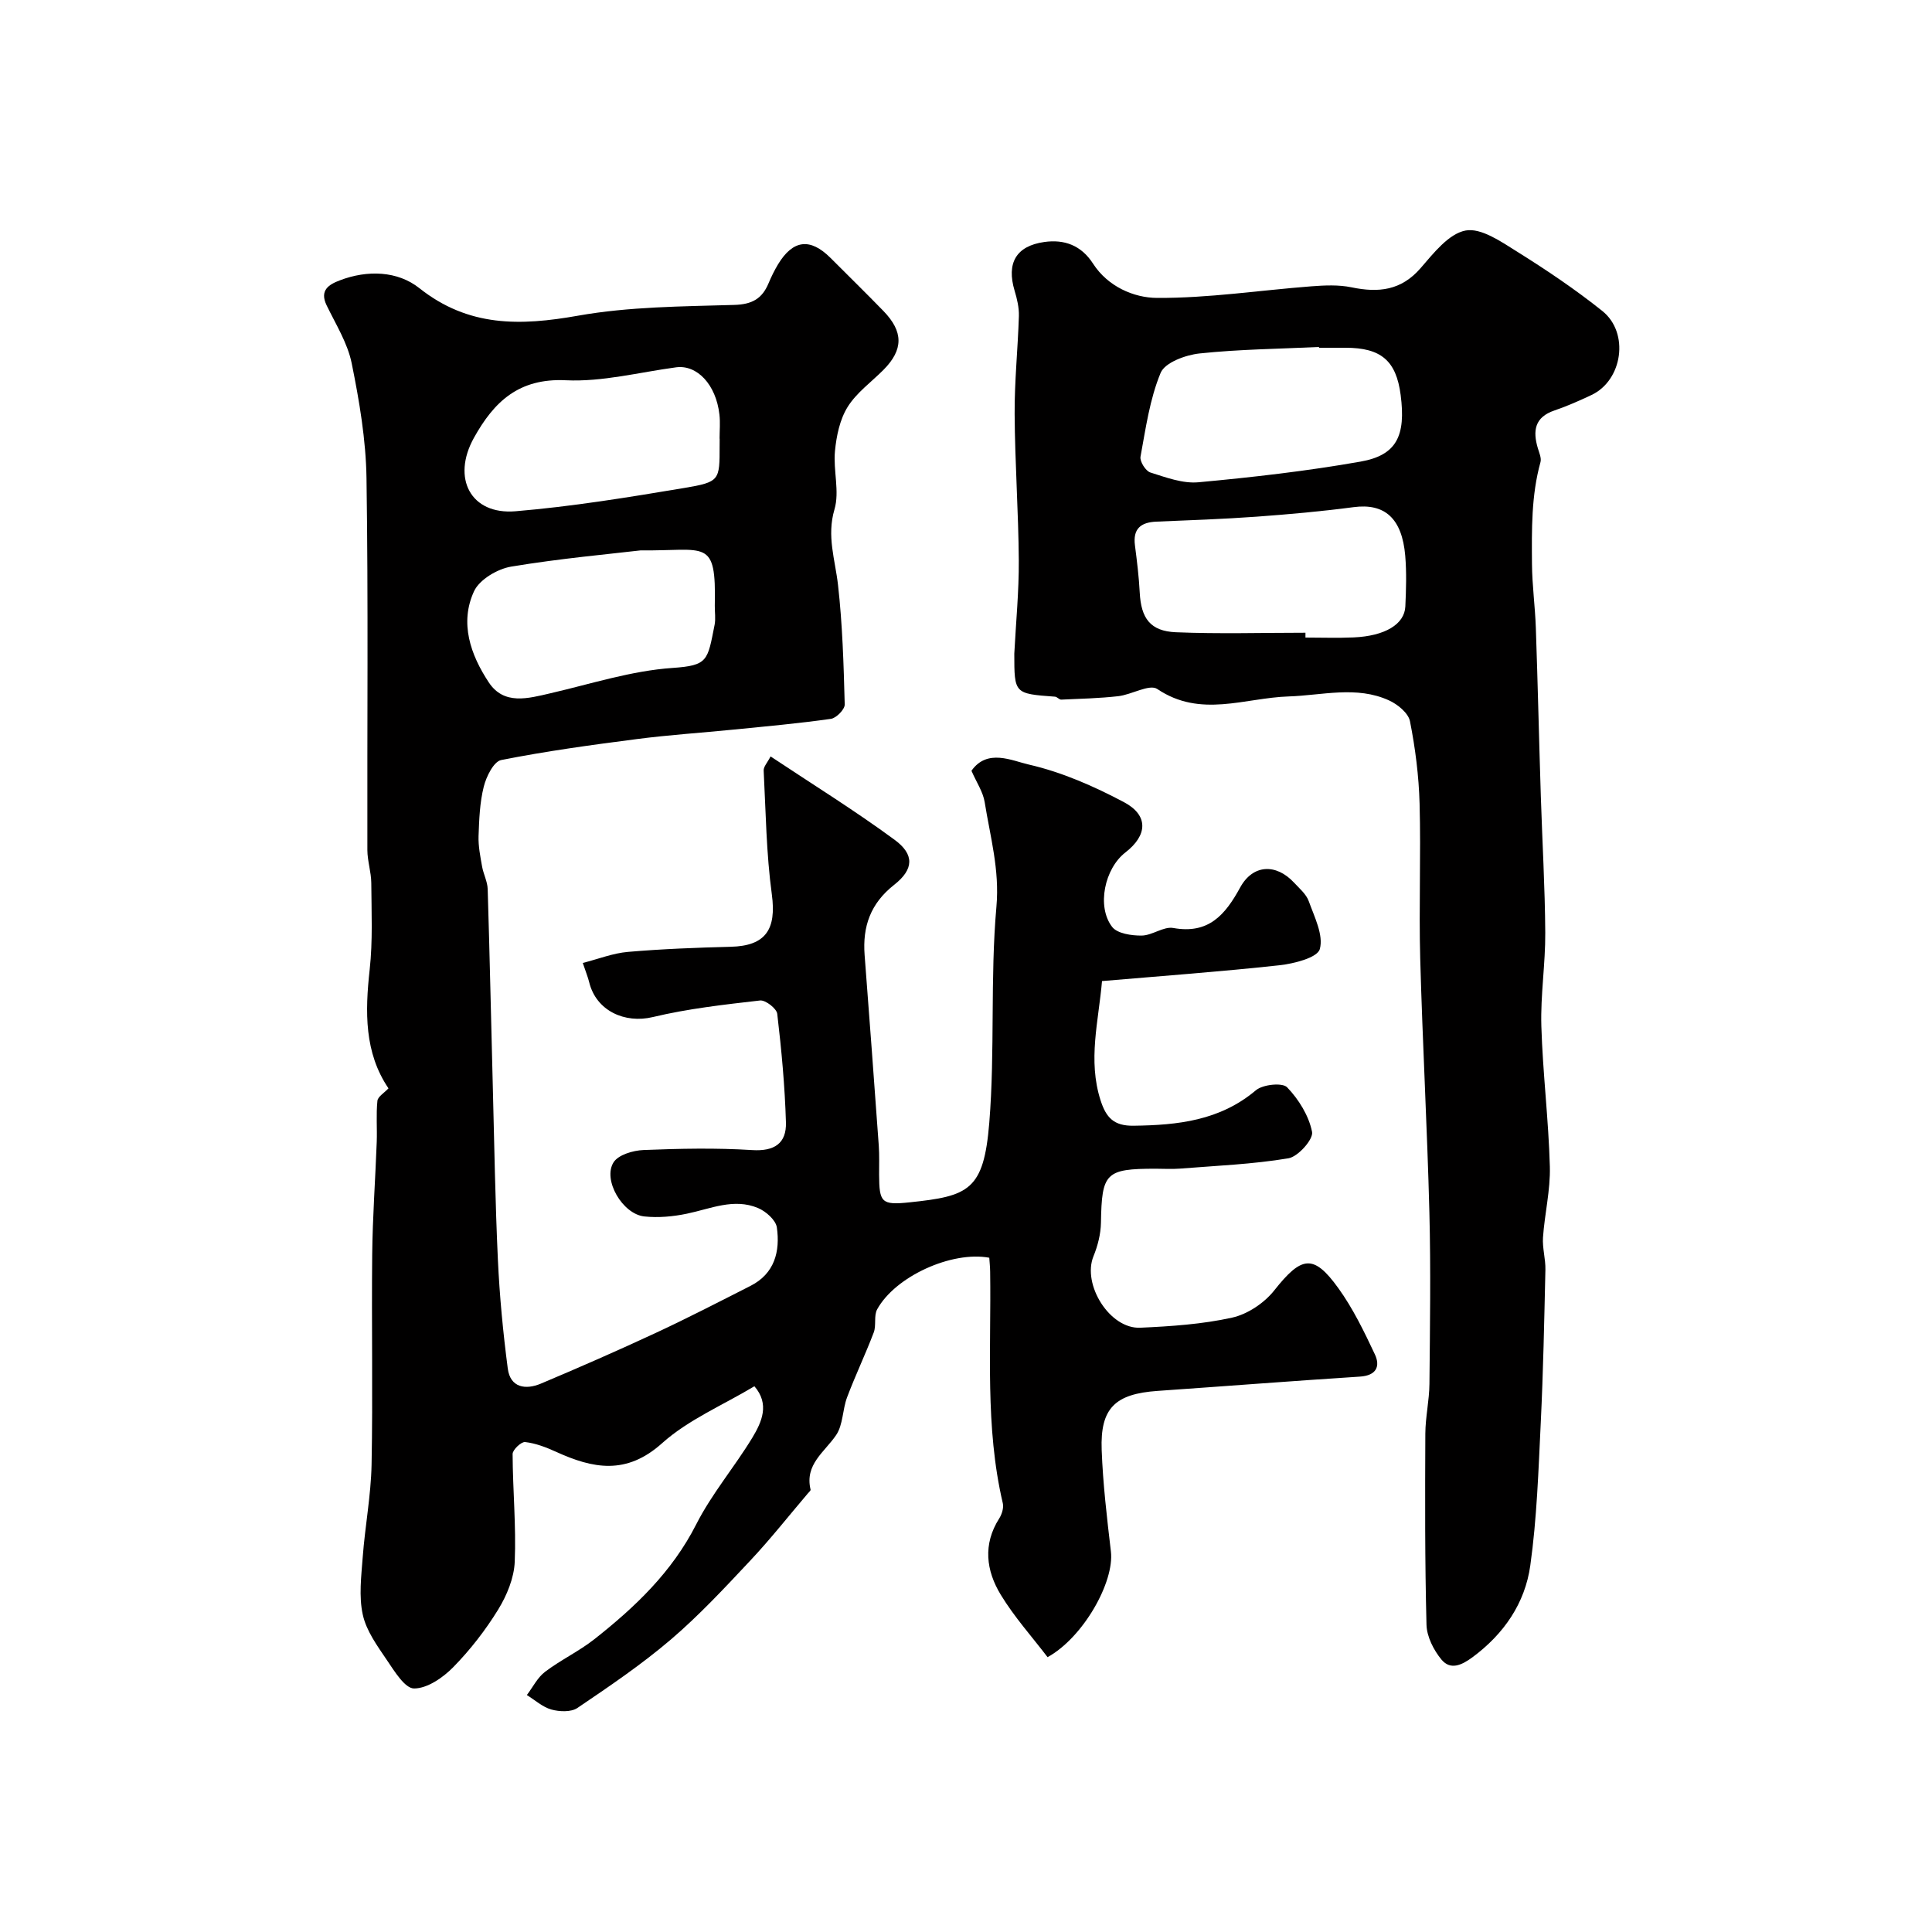
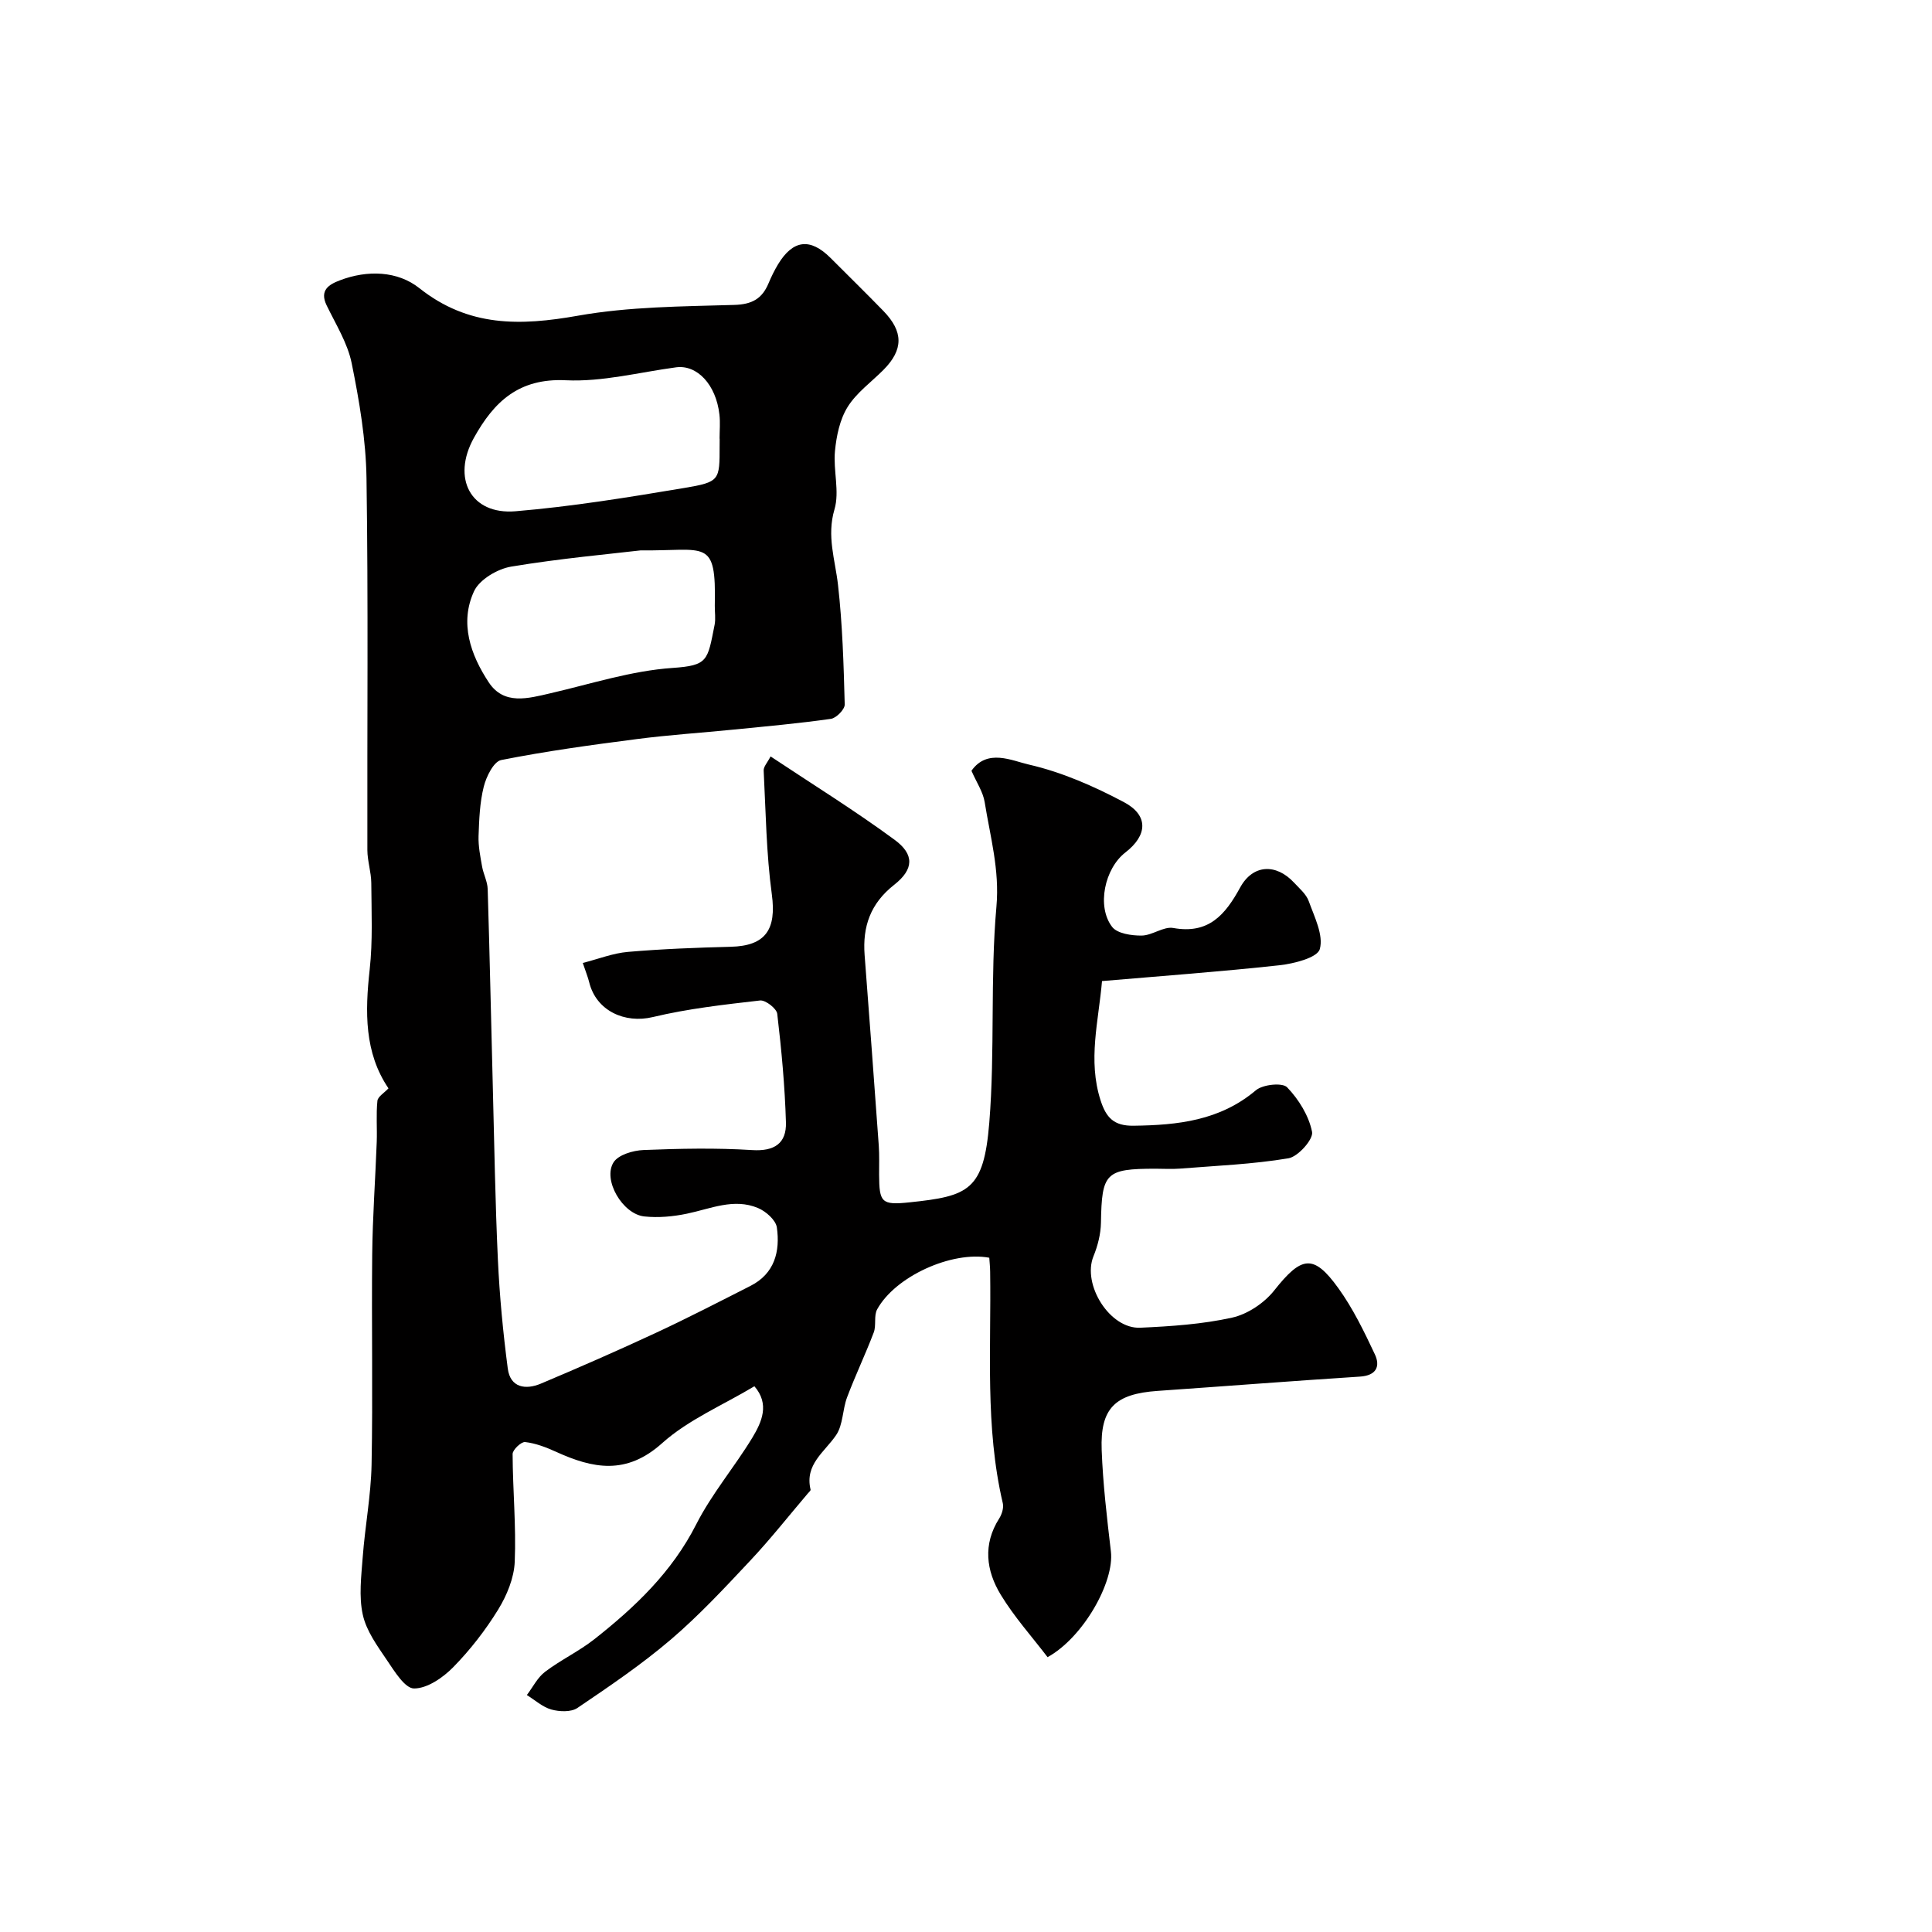
<svg xmlns="http://www.w3.org/2000/svg" enable-background="new 0 0 400 400" viewBox="0 0 400 400">
  <path d="m156.19 287.01c-6.53 3.92-13.66 6.91-19.1 11.78-7.41 6.65-14.3 5.29-22.01 1.77-2.02-.92-4.19-1.75-6.36-2-.8-.09-2.59 1.6-2.59 2.48.03 7.44.75 14.9.44 22.31-.14 3.36-1.63 6.96-3.42 9.88-2.64 4.29-5.8 8.36-9.32 11.95-2.12 2.16-5.36 4.4-8.1 4.4-1.9 0-4.07-3.58-5.63-5.88-1.99-2.94-4.26-6.05-4.99-9.4-.84-3.8-.31-7.97-.01-11.95.48-6.38 1.7-12.72 1.83-19.1.28-14.49-.02-29 .13-43.49.08-7.79.65-15.57.94-23.36.1-2.83-.15-5.68.14-8.48.09-.88 1.41-1.64 2.29-2.59-5.01-7.38-4.86-15.84-3.89-24.61.65-5.91.37-11.94.33-17.91-.02-2.27-.8-4.54-.81-6.81-.06-25.66.2-51.33-.18-76.99-.12-7.96-1.48-15.98-3.07-23.82-.85-4.17-3.29-8.05-5.19-11.98-1.5-3.11.46-4.3 2.72-5.16 5.73-2.2 11.99-1.96 16.47 1.6 10.19 8.09 20.91 7.83 32.86 5.71 10.6-1.88 21.55-1.91 32.37-2.23 3.69-.11 5.75-1.3 7.08-4.48.57-1.36 1.22-2.69 1.98-3.95 3.09-5.08 6.65-5.49 10.84-1.31 3.65 3.65 7.34 7.27 10.94 10.97 4.2 4.32 4.18 8.04.02 12.23-2.52 2.53-5.58 4.72-7.41 7.67-1.62 2.6-2.32 6.01-2.62 9.14-.38 4 .99 8.36-.1 12.06-1.64 5.55.14 10.41.73 15.63.93 8.21 1.17 16.5 1.39 24.76.03 1.01-1.74 2.82-2.86 2.98-6.67.95-13.39 1.55-20.1 2.22-6.69.67-13.42 1.1-20.09 1.97-9.4 1.21-18.8 2.5-28.08 4.34-1.54.31-3.08 3.42-3.6 5.5-.83 3.3-.96 6.8-1.08 10.23-.07 2.1.36 4.22.73 6.31.28 1.59 1.12 3.12 1.16 4.69.42 13.63.7 27.26 1.06 40.88.31 11.93.5 23.88 1.05 35.8.35 7.54 1.07 15.09 2.05 22.58.52 3.97 3.7 4.44 6.84 3.12 7.96-3.35 15.87-6.82 23.7-10.46 6.65-3.09 13.17-6.46 19.71-9.78 5-2.54 6.16-7.14 5.46-12.1-.22-1.53-2.28-3.35-3.92-4.03-5-2.09-9.81.17-14.7 1.18-2.87.6-5.93.88-8.83.57-4.5-.48-8.65-7.58-6.36-11.2.99-1.57 4.04-2.46 6.19-2.55 7.49-.3 15.02-.46 22.48.01 4.66.3 7.14-1.41 7.02-5.72-.22-7.51-.92-15.02-1.8-22.49-.13-1.1-2.44-2.89-3.56-2.76-7.43.85-14.93 1.69-22.19 3.43-5.83 1.4-11.73-1.3-13.18-7.19-.27-1.09-.7-2.14-1.33-4.01 3.26-.83 6.26-2.03 9.34-2.29 7.08-.61 14.19-.88 21.29-1.06 7.24-.18 9.49-3.59 8.51-10.84-1.15-8.47-1.25-17.09-1.69-25.65-.04-.8.78-1.65 1.43-2.92 8.77 5.83 17.47 11.22 25.69 17.27 4.11 3.02 3.99 6.1-.1 9.31-4.92 3.87-6.57 8.64-6.12 14.55 1 13.14 1.99 26.29 2.93 39.44.14 1.99.06 4 .07 6 .03 5.78.46 6.37 6.32 5.75 12.24-1.28 15.35-2.47 16.49-16.48 1.21-14.86.16-29.91 1.48-44.75.68-7.63-1.29-14.47-2.43-21.61-.34-2.14-1.7-4.12-2.74-6.51 3.28-4.66 8.38-2.08 11.9-1.28 6.81 1.56 13.45 4.48 19.66 7.77 5.15 2.73 4.91 6.87.3 10.43-4.28 3.31-5.99 11.18-2.73 15.41 1.07 1.38 4.02 1.81 6.1 1.79 2.2-.02 4.53-1.93 6.55-1.57 7.33 1.32 10.76-2.73 13.85-8.38 2.63-4.81 7.43-5.02 11.16-1.01 1.11 1.2 2.52 2.38 3.04 3.83 1.17 3.26 3.1 7.04 2.29 9.93-.5 1.79-5.36 3.02-8.39 3.35-12.08 1.32-24.21 2.2-36.7 3.27-.71 8.3-2.97 16.37-.3 24.69 1.15 3.57 2.73 5.32 6.84 5.26 9.18-.12 17.87-1.06 25.32-7.34 1.43-1.21 5.48-1.63 6.46-.62 2.41 2.5 4.51 5.9 5.17 9.24.3 1.52-2.89 5.12-4.88 5.46-7.41 1.24-14.99 1.54-22.5 2.14-1.66.13-3.33.02-5 .02-10.39 0-11.16.86-11.33 11.17-.04 2.34-.66 4.78-1.55 6.96-2.37 5.85 3.37 15.09 9.7 14.79 6.37-.29 12.82-.72 19.01-2.09 3.2-.71 6.64-3.02 8.7-5.61 5.65-7.14 8.13-7.66 13.29-.49 3.03 4.2 5.34 8.98 7.56 13.7 1.17 2.49.3 4.39-3.07 4.61-13.97.9-27.93 1.99-41.89 2.96-8.81.61-11.92 3.55-11.6 12.23.26 7.02 1.09 14.02 1.91 21.01.75 6.34-5.74 17.82-13.11 21.89-3.23-4.24-6.91-8.33-9.71-12.95-3.01-4.96-3.72-10.4-.31-15.76.56-.88.97-2.21.75-3.16-3.71-15.83-2.38-31.92-2.62-47.92-.01-.99-.12-1.97-.18-2.91-7.78-1.44-19.46 3.86-23.21 10.68-.73 1.32-.15 3.31-.71 4.79-1.72 4.53-3.82 8.91-5.52 13.43-.96 2.54-.82 5.69-2.27 7.82-2.4 3.54-6.54 6.06-5.29 11.29.05.2-.34.52-.55.77-3.96 4.65-7.75 9.47-11.93 13.92-5.29 5.64-10.59 11.34-16.45 16.35-6.07 5.18-12.73 9.69-19.35 14.17-1.3.88-3.71.78-5.38.32-1.83-.51-3.4-1.96-5.08-3 1.24-1.63 2.2-3.63 3.78-4.82 3.23-2.45 6.99-4.22 10.17-6.72 8.44-6.65 16.1-13.92 21.12-23.81 3.21-6.32 7.93-11.86 11.63-17.96 1.96-3.26 3.6-6.94.41-10.62zm-23.55-173.06c-6.34.75-16.64 1.67-26.8 3.36-2.84.47-6.56 2.67-7.69 5.09-3.05 6.59-.71 13.19 3.04 18.87 3.15 4.77 8.13 3.34 12.79 2.26 8.39-1.94 16.75-4.66 25.25-5.24 7.39-.51 7.25-1.51 8.72-8.92.25-1.28.02-2.65.04-3.98.31-14.15-1.79-11.27-15.35-11.44zm16.36-23.13c-.01 0-.01 0-.02 0 0-1.66.16-3.35-.03-4.99-.7-6.21-4.63-10.36-8.97-9.78-7.61 1.02-15.27 3.04-22.82 2.68-9.74-.47-14.88 4.43-19.04 11.92-4.64 8.34-.68 15.98 8.62 15.2 11.7-.98 23.33-2.88 34.92-4.82 7.39-1.24 7.33-1.59 7.33-8.7.01-.51.01-1.01.01-1.51z" fill="#010000" />
-   <path d="m210 135.33c.33-6.43.97-12.87.93-19.3-.07-10.1-.8-20.2-.86-30.3-.04-6.76.67-13.53.88-20.3.05-1.74-.38-3.56-.89-5.25-1.7-5.68.28-9.25 6.16-10.08 4.12-.58 7.63.67 10.09 4.49 3.05 4.74 8.45 7.07 13.24 7.09 10.64.06 21.28-1.58 31.93-2.4 2.77-.21 5.67-.35 8.35.21 5.58 1.16 10.28.67 14.31-4 2.67-3.08 5.79-7.09 9.28-7.76 3.19-.61 7.38 2.3 10.68 4.37 6.08 3.8 12.06 7.82 17.65 12.29 5.65 4.53 4.18 14.36-2.25 17.39-2.5 1.18-5.05 2.31-7.66 3.2-4.13 1.39-4.52 4.23-3.44 7.84.28.93.77 2.02.54 2.86-1.92 6.92-1.81 14-1.76 21.06.03 4.43.65 8.85.8 13.28.4 11.59.66 23.19 1.03 34.79.3 9.43.86 18.86.92 28.3.04 6.45-1 12.91-.81 19.34.29 9.71 1.5 19.38 1.76 29.09.13 4.87-1.08 9.76-1.42 14.66-.15 2.2.55 4.46.5 6.68-.24 10.55-.45 21.1-.96 31.63-.48 9.89-.8 19.83-2.17 29.62-1.09 7.79-5.45 14.16-11.96 18.98-2.3 1.7-4.59 2.7-6.43.49-1.62-1.96-3.04-4.76-3.1-7.22-.34-13.18-.3-26.38-.24-39.57.02-3.43.82-6.86.85-10.29.11-11.83.29-23.66-.01-35.49-.45-17.54-1.42-35.06-1.9-52.59-.29-10.69.16-21.4-.13-32.09-.16-5.7-.88-11.43-1.99-17.02-.33-1.69-2.55-3.51-4.34-4.32-6.73-3.08-13.84-1.04-20.78-.82-9.1.29-18.23 4.51-27.2-1.54-1.61-1.09-5.31 1.18-8.09 1.49-3.91.44-7.85.53-11.79.71-.42.02-.85-.58-1.29-.61-8.43-.62-8.43-.61-8.43-8.91zm60.28-4.33v1c3.33 0 6.67.12 9.99-.03 6.46-.29 10.52-2.71 10.69-6.41.16-3.49.27-7.01-.02-10.48-.66-7.81-4.28-10.93-10.69-10.08-6.66.88-13.37 1.48-20.07 1.97-6.92.5-13.85.74-20.78 1.03-3.22.14-4.87 1.48-4.42 4.92.42 3.25.82 6.51.99 9.78.28 5.29 2.16 7.97 7.47 8.2 8.93.37 17.89.1 26.84.1zm2.81-59c0-.05-.01-.11-.01-.16-8.25.39-16.54.47-24.74 1.34-2.89.31-7.15 1.88-8.04 4.01-2.26 5.44-3.09 11.5-4.17 17.36-.18.98 1.06 2.96 2.03 3.27 3.23 1.02 6.71 2.33 9.96 2.03 11.23-1.04 22.47-2.32 33.57-4.28 7.47-1.32 9.4-5.32 8.3-13.8-.92-7.09-4.05-9.77-11.4-9.77-1.83 0-3.67 0-5.5 0z" fill="#010000" />
</svg>